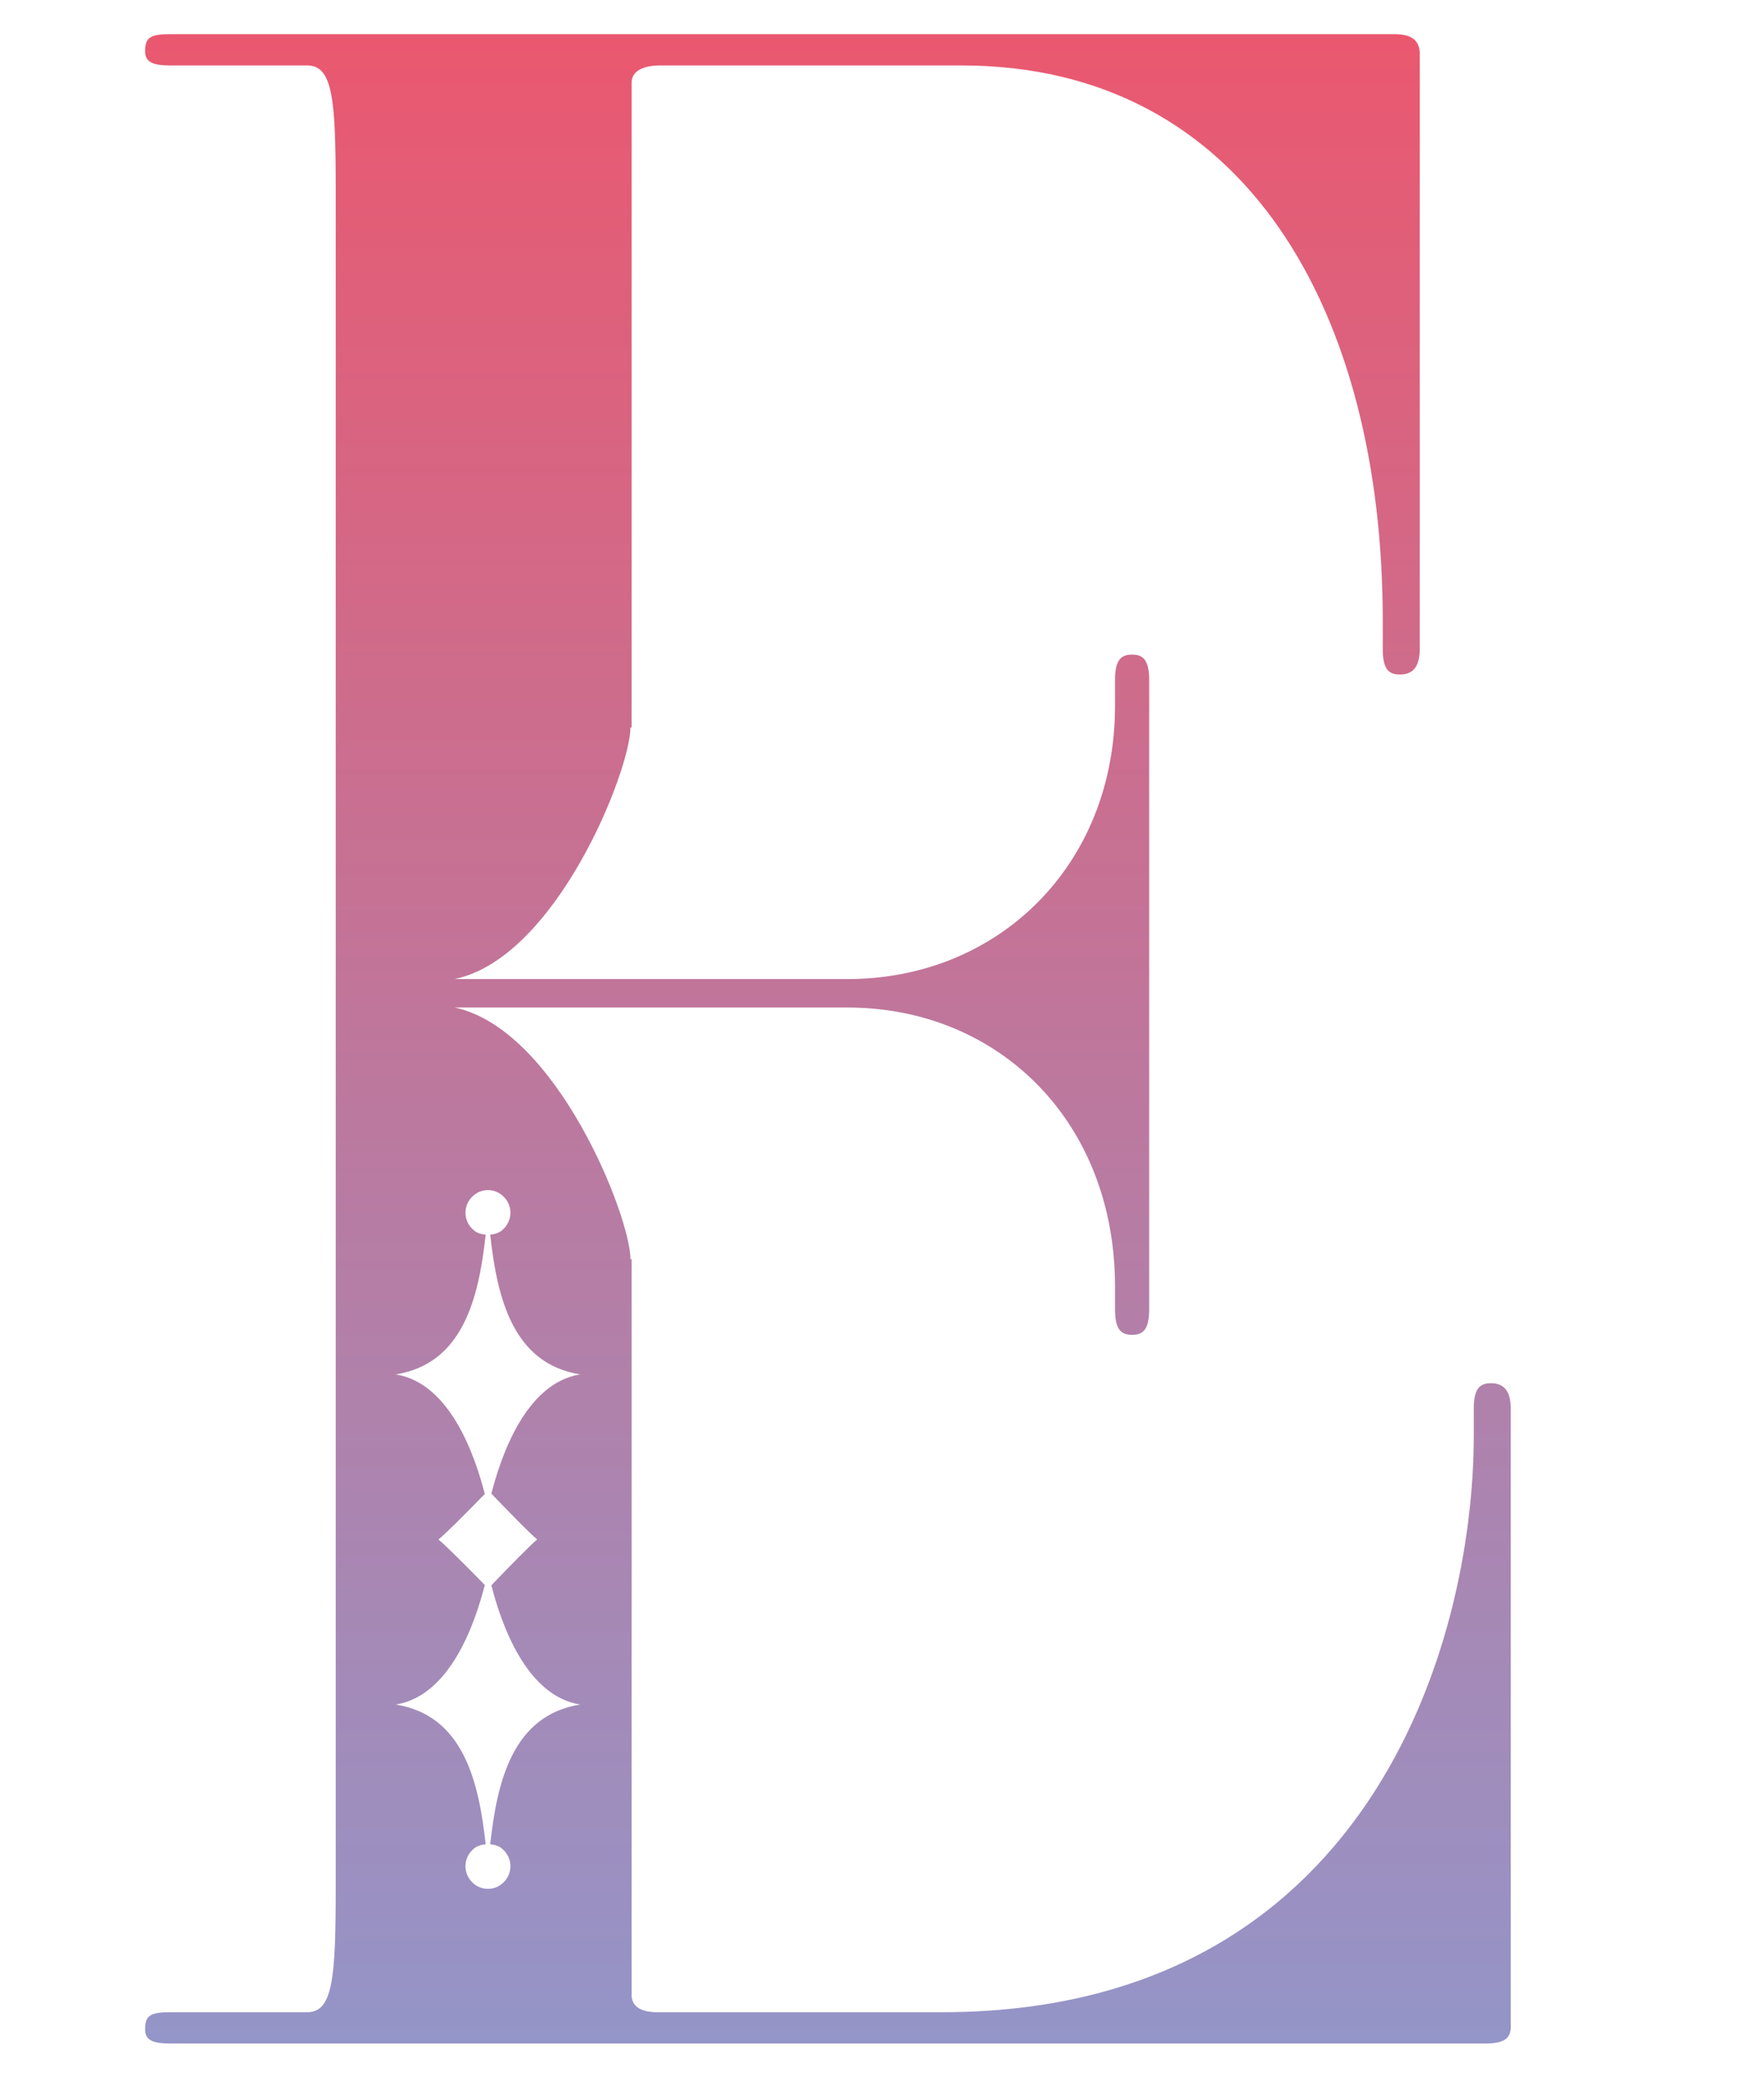
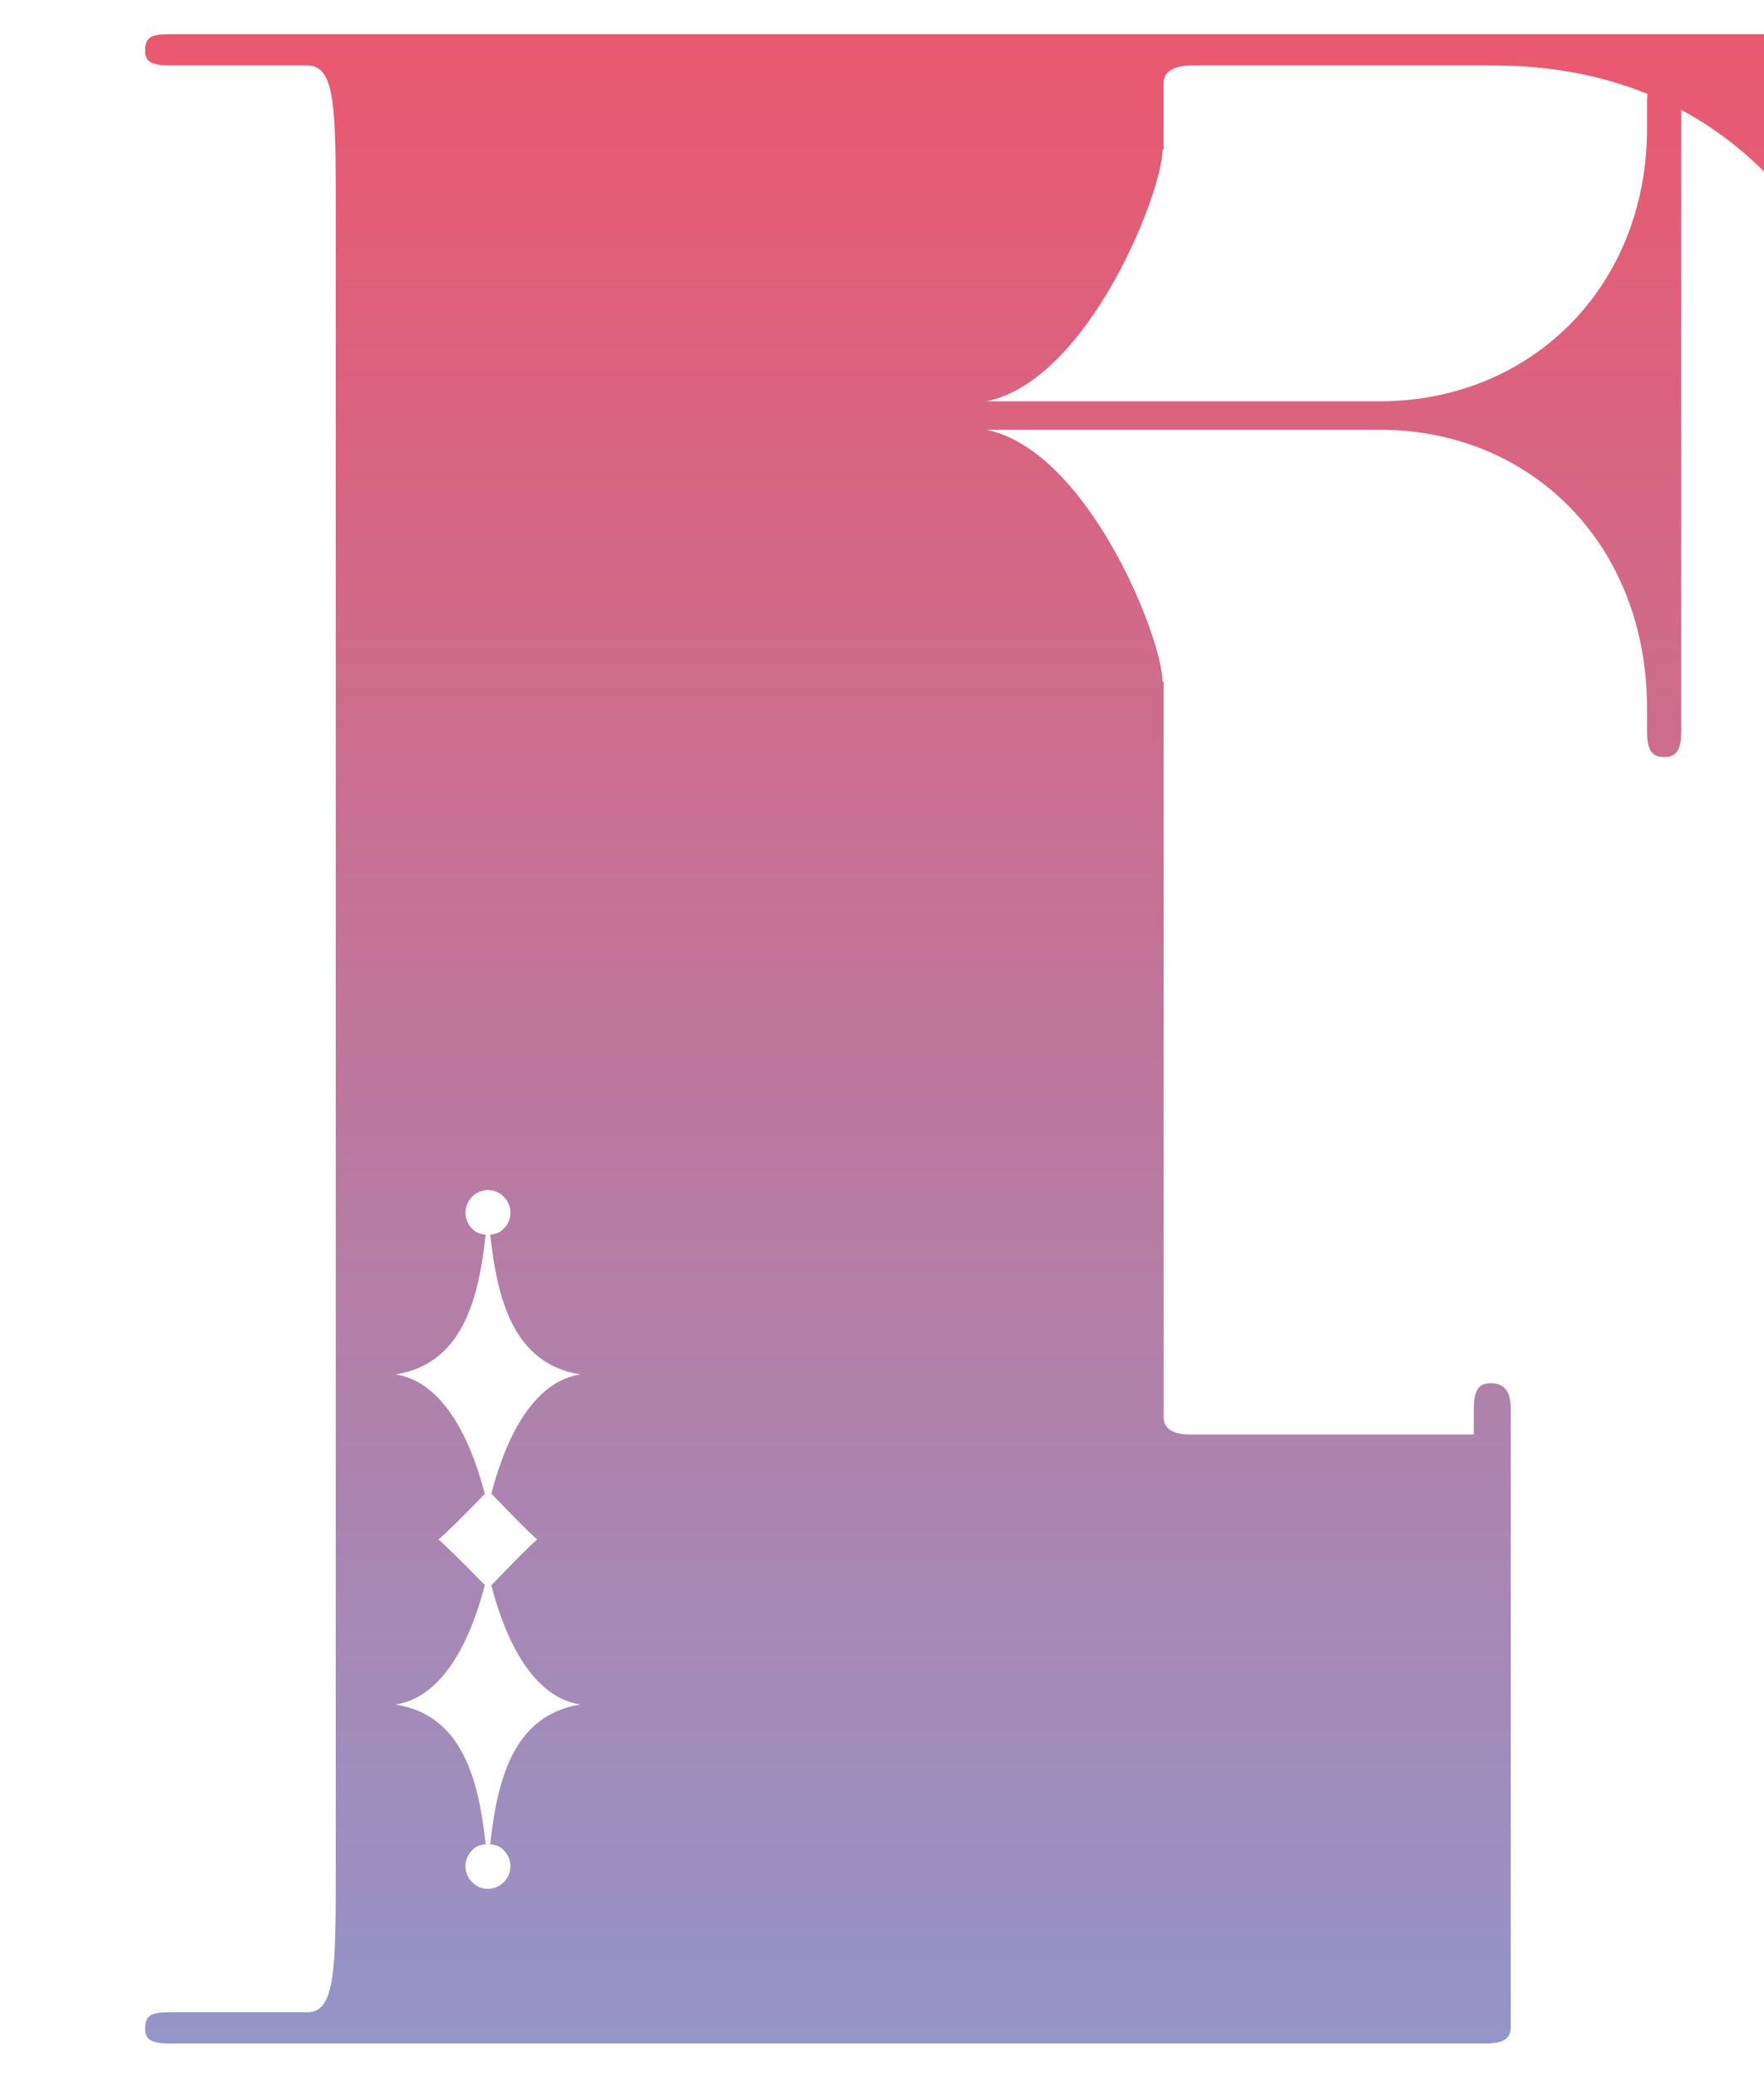
<svg xmlns="http://www.w3.org/2000/svg" id="a" data-name="レイヤー 1" viewBox="0 0 62 73">
  <defs>
    <style>
      .c {
        fill: url(#b);
      }
    </style>
    <linearGradient id="b" data-name="名称未設定グラデーション 17" x1="29.1" y1="71.8" x2="29.1" y2="1.2" gradientUnits="userSpaceOnUse">
      <stop offset="0" stop-color="#9495c8" />
      <stop offset="1" stop-color="#ea586f" />
    </linearGradient>
  </defs>
-   <path class="c" d="M52.4,48.6c-.4,0-.6.2-.6.9v.9c0,7.5-3.8,20.3-18.7,20.3h-10c-.7,0-.9-.3-.9-.6v-25.87l-.04.02c0-1.51-2.6-8.09-6.18-8.85h7.18s.02,0,.03,0h6.6c5.3,0,9.4,4,9.4,9.8v.8c0,.7.2.9.6.9s.6-.2.6-.9v-22.1c0-.7-.2-.9-.6-.9s-.6.2-.6.9v.9c0,5.6-4.1,9.6-9.4,9.6h-5.52,0s-8.29,0-8.29,0c3.58-.75,6.18-7.34,6.18-8.85l.04.02V2.9c0-.4.4-.6,1-.6h10.6c10,0,14.8,8.7,14.8,19.5v1c0,.7.2.9.6.9s.7-.2.7-.9V1.9c0-.5-.3-.7-.9-.7H6c-.7,0-.9.1-.9.6,0,.4.3.5.9.5h4.8c.9,0,1,1.2,1,4.4v59.6c0,3.2-.1,4.4-1,4.4h-4.8c-.7,0-.9.1-.9.6,0,.4.3.5.9.5h46.2c.7,0,.9-.2.9-.6v-21.7c0-.7-.3-.9-.7-.9ZM20.42,48.29s-.02,0-.03,0c-1.93.31-2.79,2.91-3.12,4.19.76.79,1.36,1.4,1.61,1.61-.25.21-.85.82-1.61,1.61.33,1.28,1.19,3.88,3.12,4.19.01,0,.02,0,.03,0,0,0,0,0,0,0,0,0,0,0,0,0,0,0-.02,0-.03,0-2.38.38-2.92,2.72-3.16,4.91.14.01.29.05.4.14,0,0,0,0,.01.01.2.16.3.39.3.62s-.1.46-.3.62c0,0,0,0-.01.01-.28.22-.68.22-.96,0,0,0,0,0-.01-.01-.2-.16-.3-.39-.3-.62s.1-.46.3-.62c0,0,0,0,.01-.01.12-.09.26-.13.4-.14-.24-2.19-.78-4.53-3.16-4.91,0,0-.02,0-.03,0,0,0,0,0,0,0,0,0,0,0,0,0,.01,0,.02,0,.03,0,1.94-.31,2.8-2.92,3.13-4.2-.78-.8-1.39-1.4-1.63-1.6.24-.19.85-.8,1.63-1.6-.33-1.27-1.19-3.89-3.13-4.2,0,0-.02,0-.03,0,0,0,0,0,0,0h0s.02,0,.03,0c2.38-.38,2.92-2.72,3.16-4.91-.14-.01-.29-.05-.4-.14,0,0,0,0-.01-.01-.2-.16-.3-.39-.3-.62s.1-.46.3-.62c0,0,0,0,.01-.01.28-.22.68-.22.96,0,0,0,0,0,.01.01.2.16.3.39.3.62s-.1.46-.3.62c0,0,0,0-.01.01-.12.09-.26.13-.4.14.24,2.19.78,4.53,3.16,4.91.01,0,.02,0,.03,0h0s0,0,0,0Z" />
+   <path class="c" d="M52.4,48.6c-.4,0-.6.2-.6.9v.9h-10c-.7,0-.9-.3-.9-.6v-25.87l-.04.02c0-1.51-2.6-8.09-6.18-8.85h7.18s.02,0,.03,0h6.6c5.3,0,9.4,4,9.4,9.8v.8c0,.7.2.9.6.9s.6-.2.6-.9v-22.1c0-.7-.2-.9-.6-.9s-.6.2-.6.9v.9c0,5.6-4.1,9.6-9.4,9.6h-5.52,0s-8.29,0-8.29,0c3.58-.75,6.18-7.34,6.18-8.85l.04.02V2.9c0-.4.4-.6,1-.6h10.6c10,0,14.8,8.7,14.8,19.5v1c0,.7.2.9.6.9s.7-.2.7-.9V1.9c0-.5-.3-.7-.9-.7H6c-.7,0-.9.1-.9.6,0,.4.3.5.9.5h4.8c.9,0,1,1.2,1,4.4v59.6c0,3.2-.1,4.4-1,4.4h-4.8c-.7,0-.9.1-.9.6,0,.4.3.5.9.5h46.2c.7,0,.9-.2.9-.6v-21.7c0-.7-.3-.9-.7-.9ZM20.42,48.29s-.02,0-.03,0c-1.93.31-2.79,2.91-3.12,4.19.76.79,1.36,1.4,1.61,1.61-.25.21-.85.82-1.61,1.61.33,1.28,1.19,3.88,3.12,4.19.01,0,.02,0,.03,0,0,0,0,0,0,0,0,0,0,0,0,0,0,0-.02,0-.03,0-2.38.38-2.92,2.72-3.16,4.91.14.01.29.05.4.14,0,0,0,0,.01.01.2.16.3.39.3.62s-.1.46-.3.62c0,0,0,0-.01.01-.28.22-.68.22-.96,0,0,0,0,0-.01-.01-.2-.16-.3-.39-.3-.62s.1-.46.3-.62c0,0,0,0,.01-.01.12-.09.26-.13.4-.14-.24-2.19-.78-4.53-3.16-4.91,0,0-.02,0-.03,0,0,0,0,0,0,0,0,0,0,0,0,0,.01,0,.02,0,.03,0,1.94-.31,2.8-2.92,3.13-4.2-.78-.8-1.39-1.4-1.63-1.6.24-.19.85-.8,1.63-1.6-.33-1.27-1.19-3.89-3.13-4.2,0,0-.02,0-.03,0,0,0,0,0,0,0h0s.02,0,.03,0c2.38-.38,2.92-2.72,3.16-4.91-.14-.01-.29-.05-.4-.14,0,0,0,0-.01-.01-.2-.16-.3-.39-.3-.62s.1-.46.3-.62c0,0,0,0,.01-.01.28-.22.68-.22.96,0,0,0,0,0,.01.01.2.16.3.39.3.62s-.1.46-.3.62c0,0,0,0-.01.01-.12.09-.26.13-.4.14.24,2.19.78,4.53,3.16,4.91.01,0,.02,0,.03,0h0s0,0,0,0Z" />
</svg>